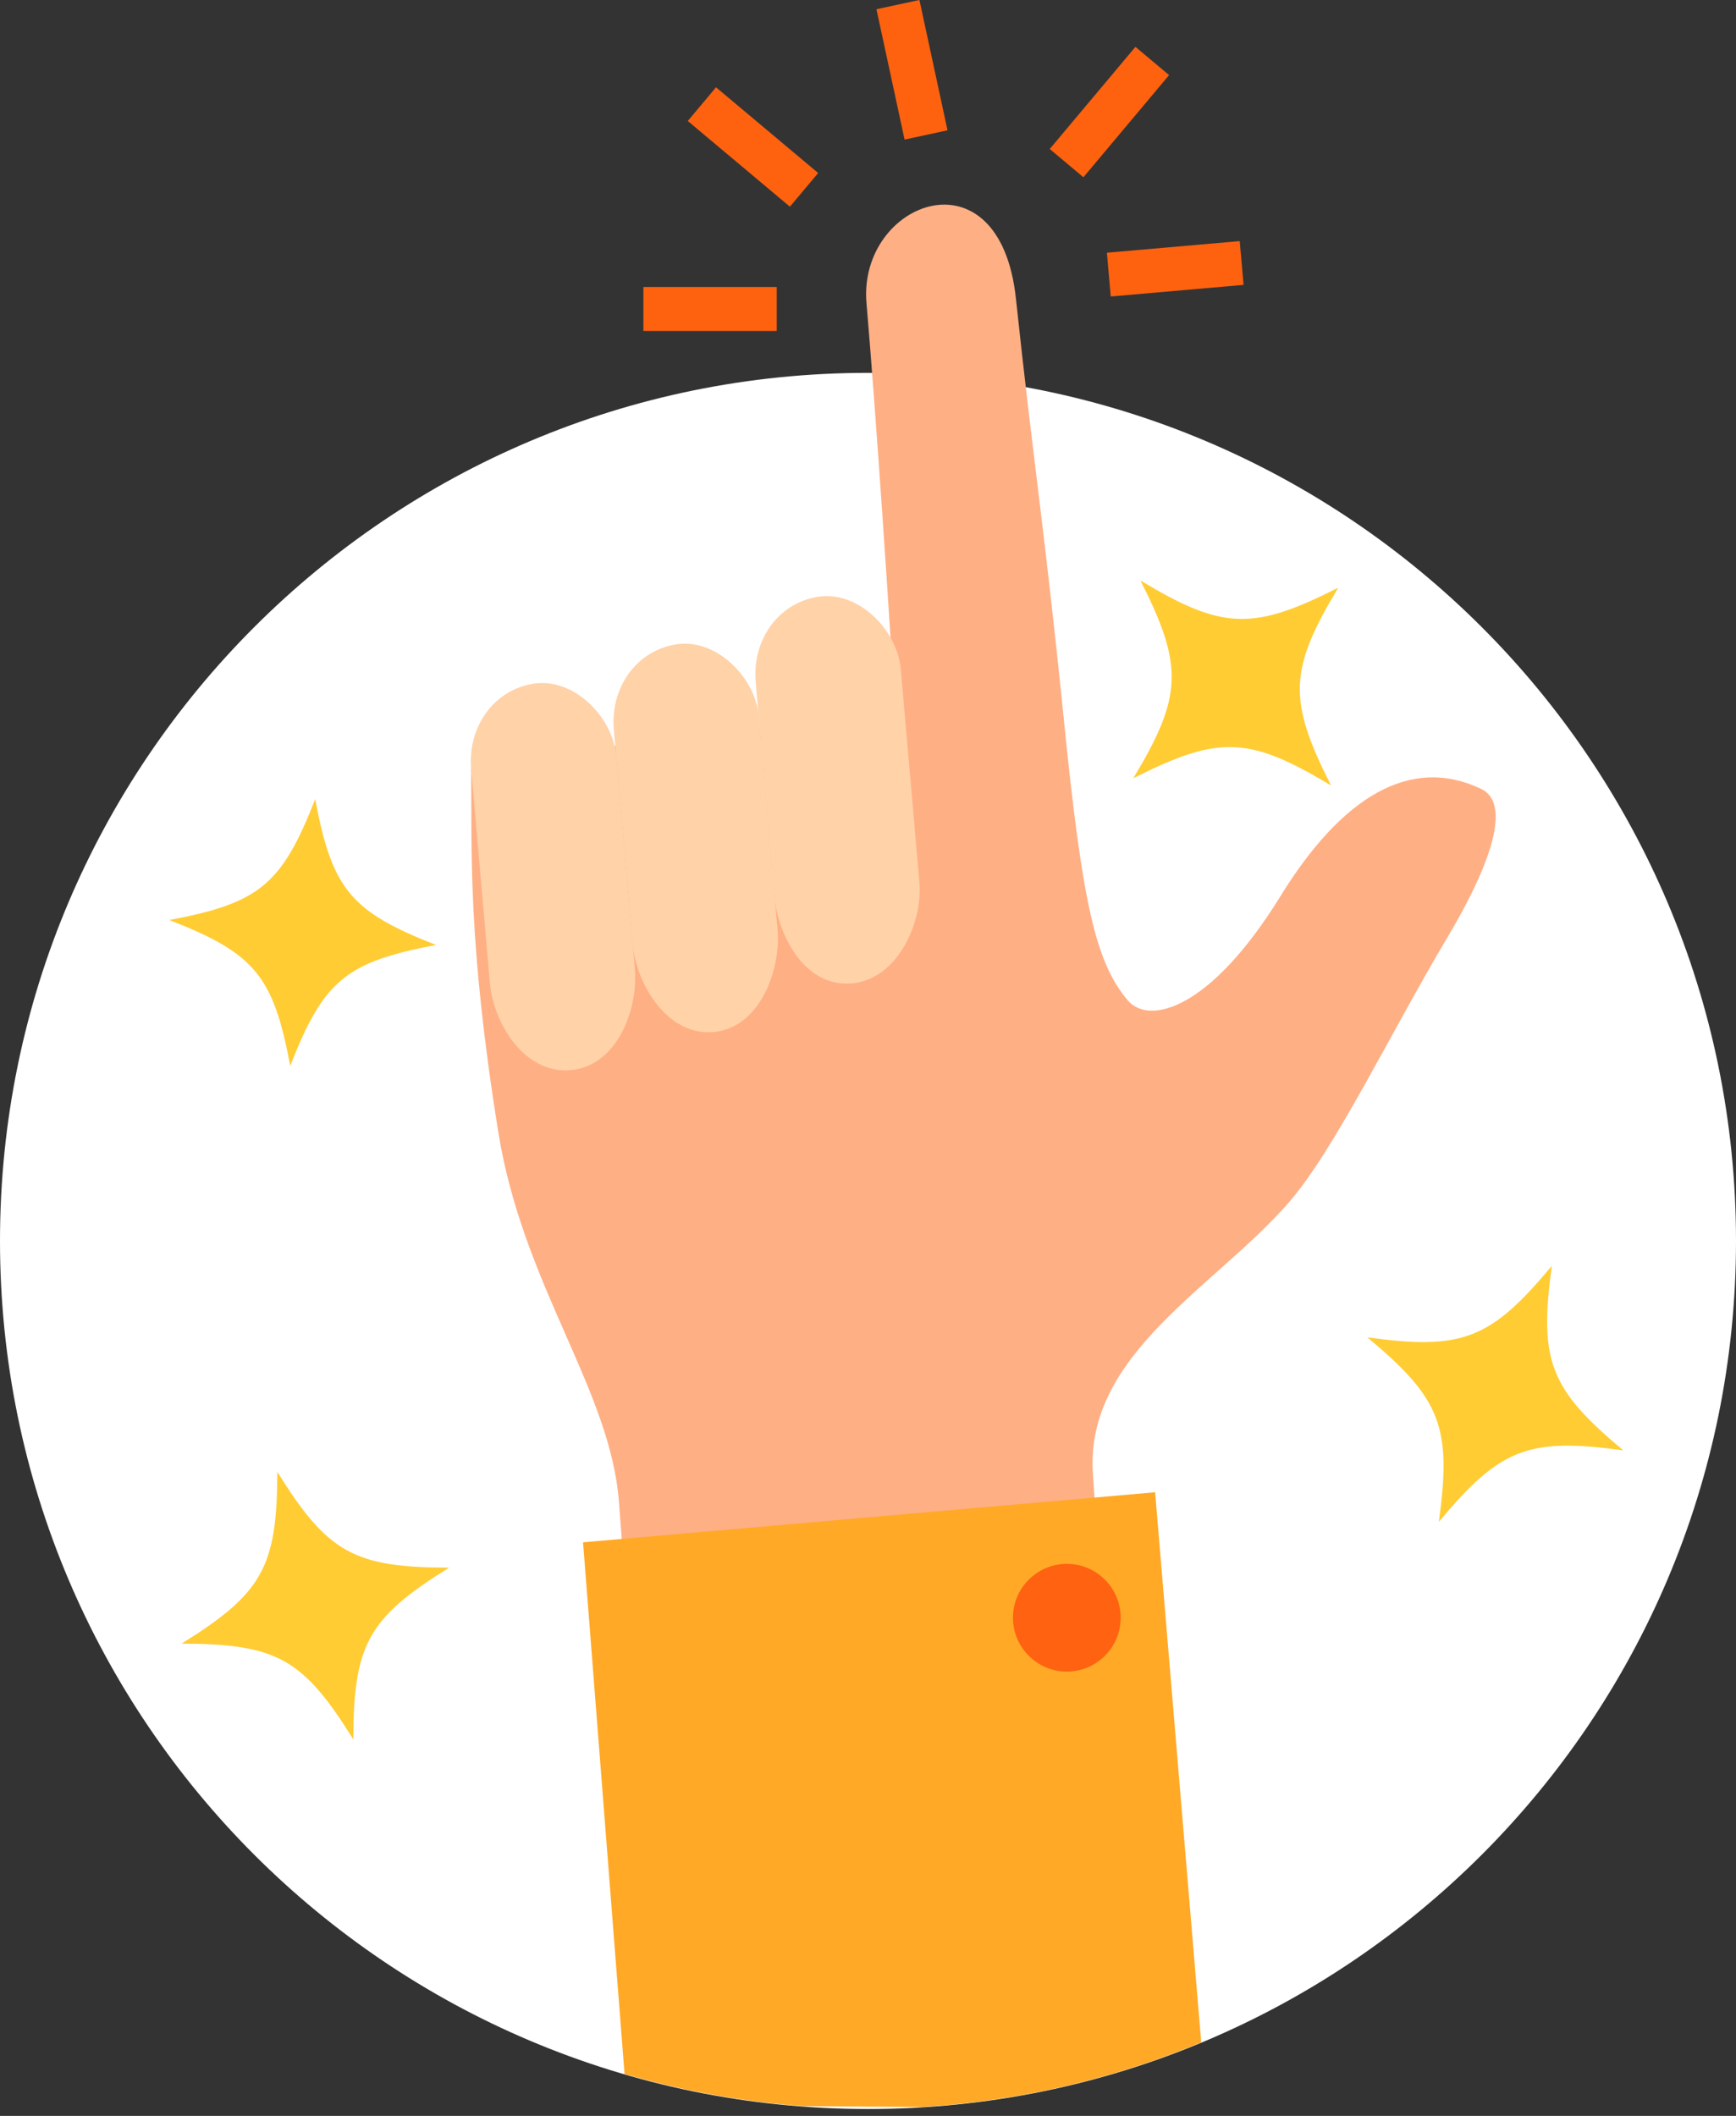
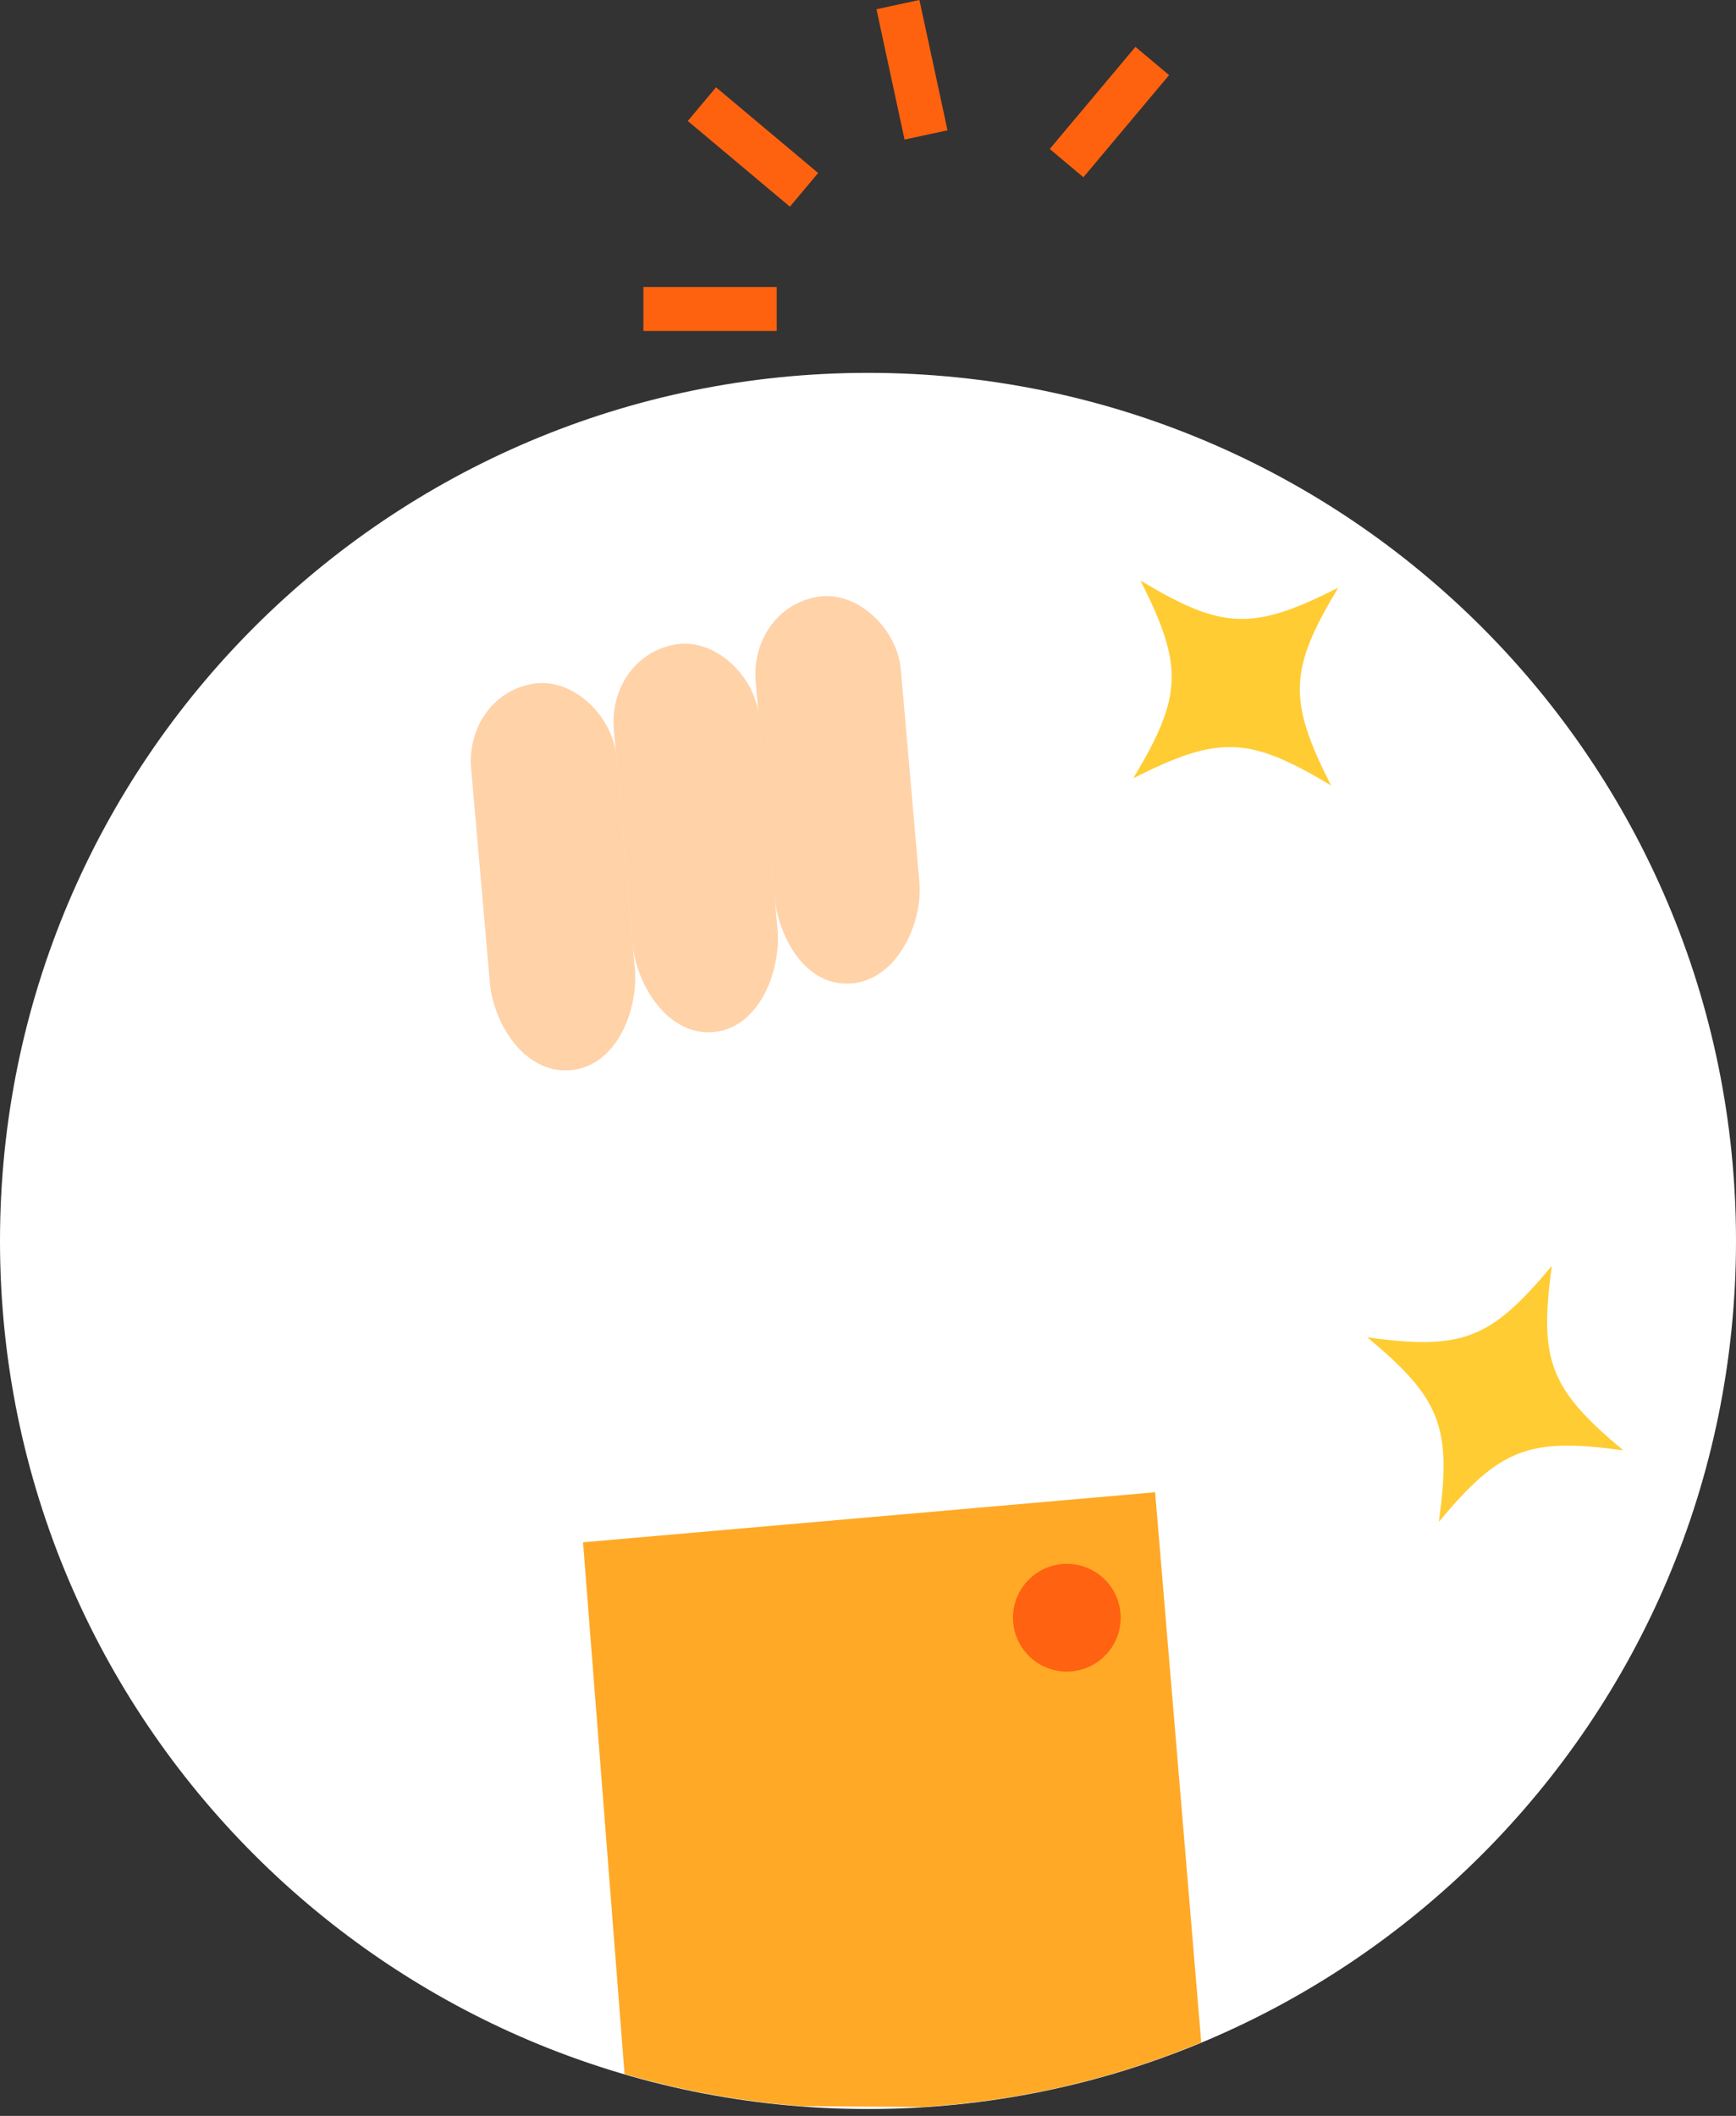
<svg xmlns="http://www.w3.org/2000/svg" width="128" height="156" viewBox="0 0 128 156" fill="none">
  <rect x="0" y="0" width="128" height="156" fill="#333333" stroke="none" />
  <path d="M64 155.49C99.346 155.49 128 126.836 128 91.49C128 56.144 99.346 27.49 64 27.49C28.654 27.49 0 56.144 0 91.49C0 126.836 28.654 155.49 64 155.49Z" fill="white" />
-   <path d="M21.4 78.58C21.8 74.266 21.8 74.266 21.4 78.58C20.15 71.94 18.78 70.29 12.49 67.83C16.803 68.23 16.803 68.23 12.49 67.83C19.13 66.58 20.78 65.21 23.24 58.92C22.84 63.233 22.84 63.233 23.24 58.92C24.49 65.56 25.86 67.21 32.15 69.67C27.837 69.27 27.837 69.27 32.15 69.67C25.51 70.92 23.86 72.29 21.4 78.58Z" fill="#FFCC33" />
-   <path d="M26.05 128.24C24.823 123.913 24.823 123.913 26.05 128.24C22.34 122.28 20.4 121.2 13.39 121.18C17.717 119.953 17.717 119.953 13.39 121.18C19.35 117.47 20.43 115.53 20.45 108.52C21.677 112.846 21.677 112.846 20.45 108.52C24.16 114.48 26.1 115.56 33.11 115.58C28.783 116.806 28.783 116.806 33.11 115.58C27.15 119.29 26.07 121.23 26.05 128.24Z" fill="#FFCC33" />
  <path d="M98.14 57.91C95.06 54.596 95.06 54.596 98.14 57.91C92.09 54.27 89.86 54.19 83.56 57.38C86.873 54.3 86.873 54.3 83.56 57.38C87.2 51.33 87.28 49.1 84.09 42.8C87.17 46.113 87.17 46.113 84.09 42.8C90.14 46.44 92.37 46.52 98.67 43.33C95.357 46.41 95.357 46.41 98.67 43.33C95.03 49.38 94.95 51.61 98.14 57.91Z" fill="#FFCC33" />
  <path d="M119.69 106.93C115.55 105.103 115.55 105.103 119.69 106.93C112.7 105.97 110.61 106.78 106.09 112.2C107.917 108.06 107.917 108.06 106.09 112.2C107.05 105.21 106.24 103.12 100.82 98.6C104.96 100.426 104.96 100.426 100.82 98.6C107.81 99.56 109.9 98.75 114.42 93.33C112.593 97.47 112.593 97.47 114.42 93.33C113.46 100.32 114.27 102.41 119.69 106.93Z" fill="#FFCC33" />
-   <path d="M81.24 116.5L46.36 119.27C46.36 119.27 45.98 115.48 45.64 110.78C45.03 102.47 38.56 94.82 36.74 83.46C34.47 69.36 34.8 62.82 34.74 56.68C44.13 55.22 56.47 53.05 66 52.68C65.66 46.41 64.54 29.87 63.89 22.37C63.23 14.87 73.72 10.81 74.91 22.04C76.13 33.55 77.03 39.1 78.42 52.86C79.8 66.63 80.78 70.94 83.15 73.75C84.71 75.6 89.23 74.48 94.42 66.06C98.91 58.78 103.97 55.67 109.2 58.16C111.7 59.35 109.44 64.55 106.74 69.08C102.52 76.17 98.42 84.74 95.05 88.63C89.66 94.86 80.01 99.8 80.58 108.62C80.88 113.35 81.27 116.49 81.27 116.49L81.24 116.5Z" fill="#FFAF84" />
  <path d="M62.78 72.5C59.36 72.8 57.36 69.01 57.1 66.06L55.72 50.28C55.46 47.33 57.24 44.54 60.23 44.01C63.22 43.48 66.16 46.39 66.42 49.35L67.79 65.04C68.05 67.99 66.21 72.21 62.78 72.51V72.5Z" fill="#FFD2A8" />
  <path d="M52.6 76.09C49.18 76.39 46.9 72.52 46.64 69.57L45.26 53.79C45 50.84 46.78 48.05 49.77 47.52C52.76 46.99 55.7 49.9 55.96 52.86L57.33 68.55C57.59 71.5 56.03 75.79 52.6 76.09Z" fill="#FFD2A8" />
  <path d="M42.07 78.9C38.65 79.2 36.38 75.42 36.12 72.47L34.74 56.69C34.48 53.74 36.26 50.95 39.25 50.42C42.24 49.89 45.18 52.8 45.44 55.76L46.81 71.45C47.07 74.4 45.5 78.61 42.07 78.9Z" fill="#FFD2A8" />
  <path d="M67.791 -0.002L64.624 0.681L66.696 10.29L69.863 9.607L67.791 -0.002Z" fill="#FF620F" />
  <path d="M86.2 5.537L83.718 3.455L77.4 10.985L79.882 13.068L86.2 5.537Z" fill="#FF620F" />
-   <path d="M91.691 21.003L91.408 17.776L81.616 18.632L81.898 21.86L91.691 21.003Z" fill="#FF620F" />
  <path d="M58.242 15.238L60.325 12.755L52.794 6.437L50.712 8.919L58.242 15.238Z" fill="#FF620F" />
  <path d="M57.27 24.4V21.16H47.44V24.4H57.27Z" fill="#FF620F" />
  <path d="M68.06 155.34C75.29 154.89 82.19 153.24 88.57 150.58L85.17 110.02L42.99 113.71L46.05 152.91C50.25 154.13 54.63 154.94 59.14 155.28L68.06 155.34Z" fill="#FFA926" />
  <path d="M78.66 123.24C80.853 123.24 82.63 121.462 82.63 119.27C82.63 117.077 80.853 115.3 78.66 115.3C76.467 115.3 74.69 117.077 74.69 119.27C74.69 121.462 76.467 123.24 78.66 123.24Z" fill="#FF6210" />
</svg>